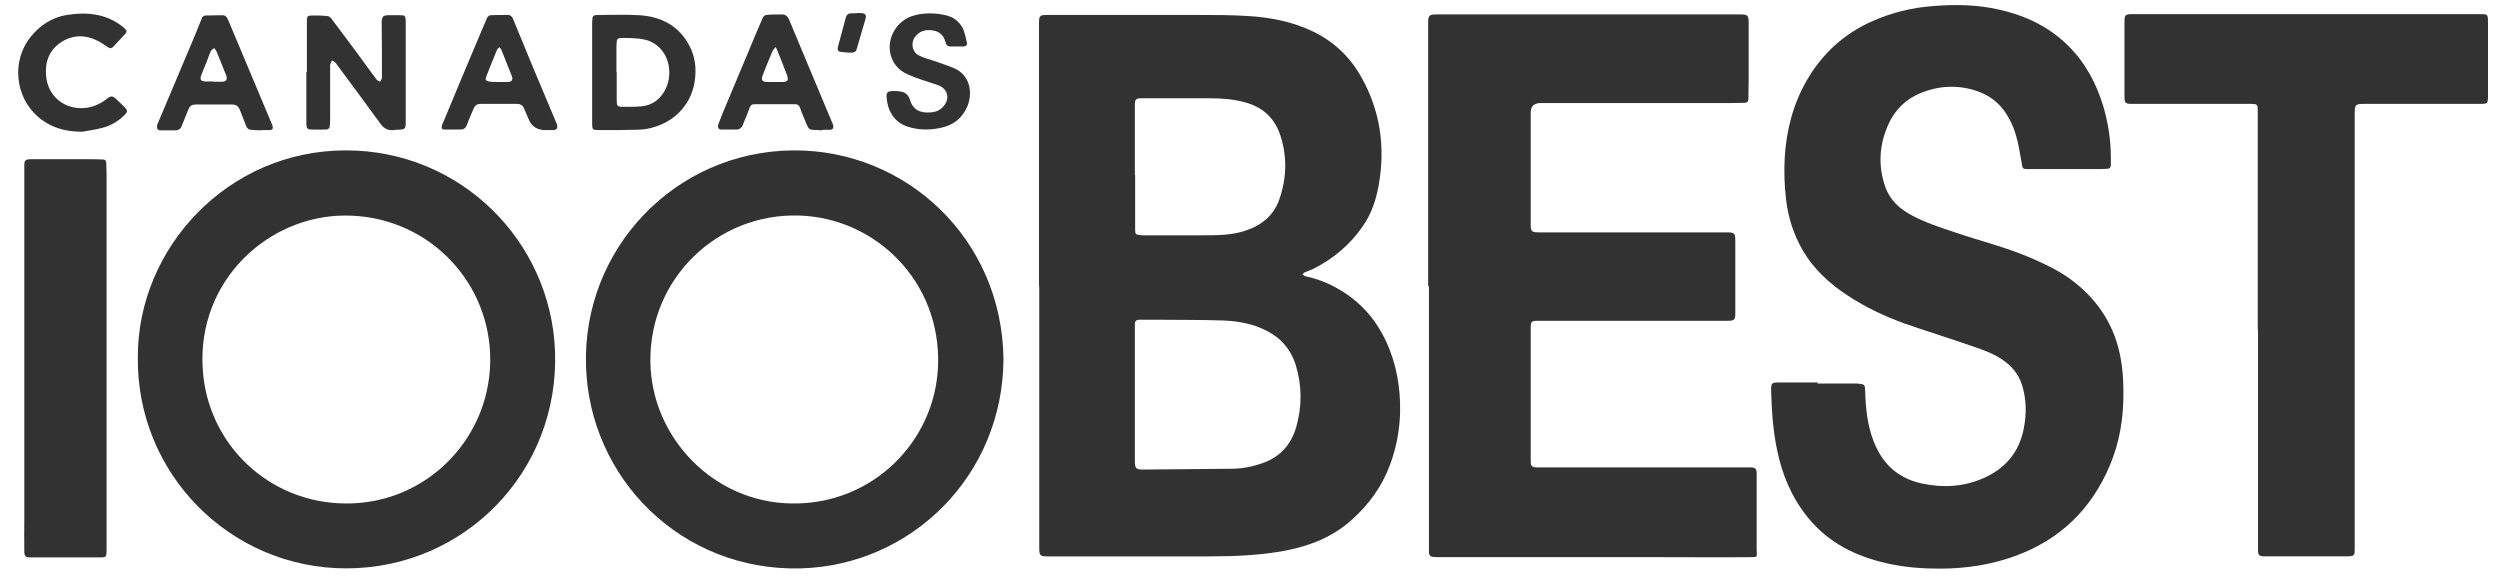
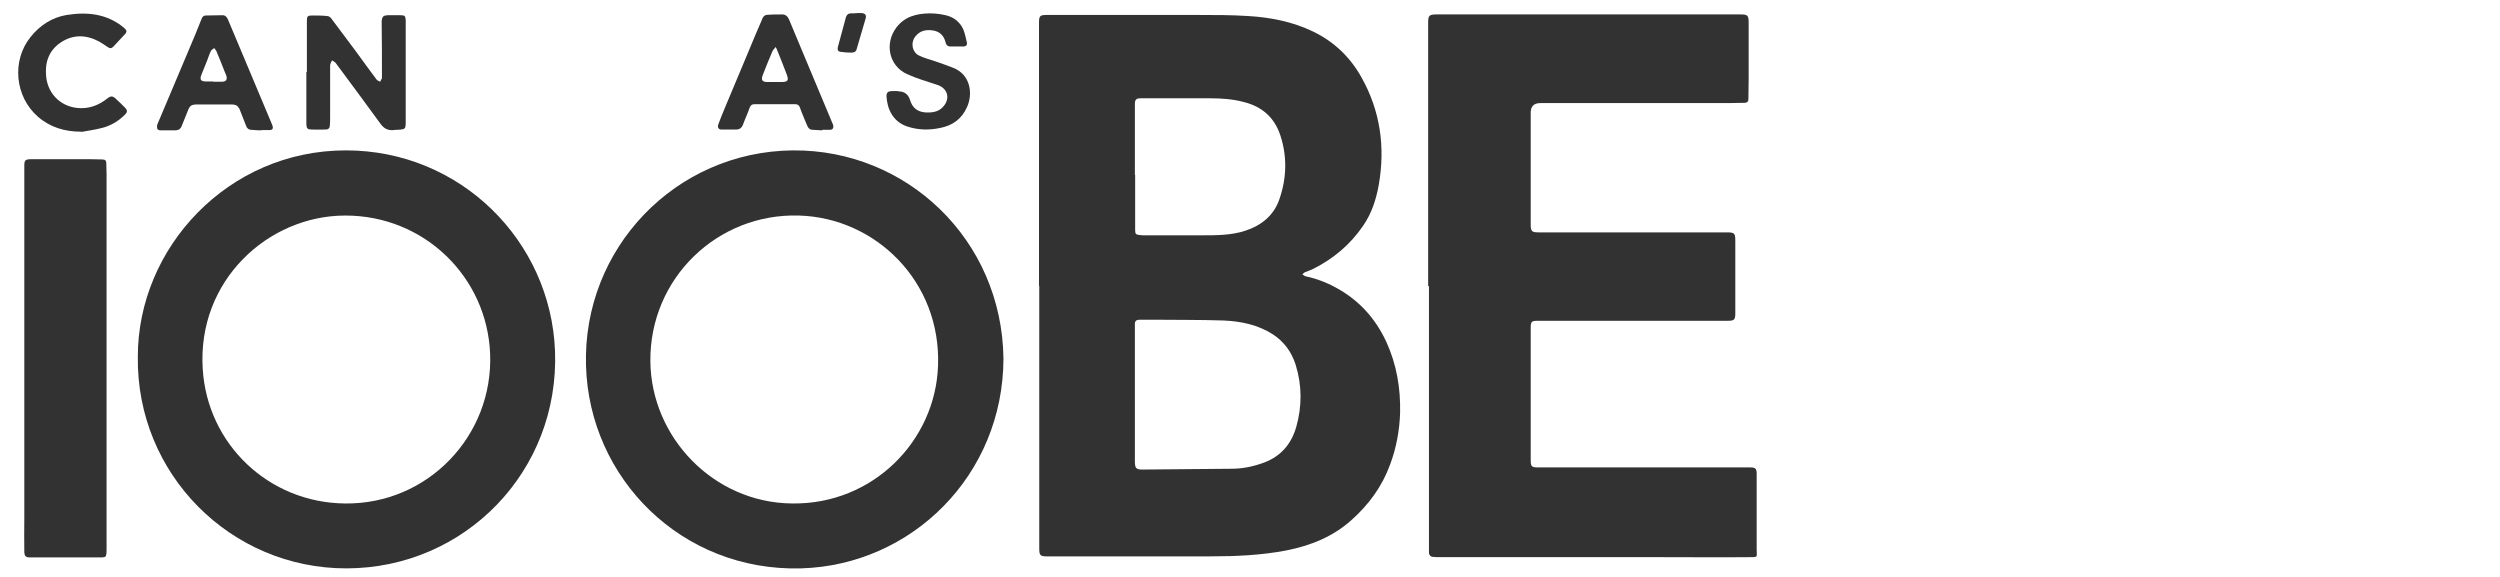
<svg xmlns="http://www.w3.org/2000/svg" id="Layer_1" data-name="Layer 1" width="936" height="216" version="1.1" viewBox="0 0 936 216">
  <defs>
    <style>
      .cls-1 {
        fill: #323232;
        stroke-width: 0px;
      }
    </style>
  </defs>
  <path class="cls-1" d="M389,107.1c0-32.8,0-65.5,0-98.3,0-3,.3-3.2,3.2-3.2,18.8,0,37.6,0,56.4,0,6.2,0,12.5,0,18.7.4,8.4.5,16.6,2.1,24.3,5.8,7.9,3.8,13.9,9.6,18.1,17.1,7.1,12.6,9,26.2,6.5,40.4-1,5.5-2.7,10.7-5.9,15.3-4.8,7-11.1,12.3-18.7,16.1-1,.5-2,.8-3,1.2-.4.2-.7.6-1,.8.4.2.7.6,1.1.7,4.1.9,7.9,2.3,11.5,4.3,8.5,4.6,14.7,11.4,18.8,20.2,3.9,8.5,5.4,17.4,5.2,26.6-.2,6.6-1.4,13.1-3.7,19.3-3,8.3-8,15.1-14.5,20.9-7,6.3-15.4,9.6-24.5,11.4-9.4,1.8-19,2.2-28.5,2.2-15.5,0-31,0-46.5,0-4.9,0-9.8,0-14.6,0-2.4,0-2.8-.4-2.8-2.9,0-15.6,0-31.2,0-46.8,0-17.2,0-34.4,0-51.6h0ZM424.9,147.5h0c0,8.4,0,16.7,0,25.1,0,2.7.4,3.2,2.9,3.2,11.1-.1,22.2-.2,33.3-.3,4.3,0,8.4-.9,12.4-2.4,6.2-2.4,10-7,11.8-13.2,2.2-7.7,2.2-15.6-.2-23.3-1.5-4.8-4.3-8.6-8.5-11.4-5.6-3.6-11.9-4.9-18.4-5.2-8.8-.3-17.7-.2-26.5-.3-1.7,0-3.4,0-5,0-1.1,0-1.9.4-1.8,1.8,0,.7,0,1.4,0,2,0,8,0,16,0,24ZM425,65.5s0,0,0,0c0,6.8,0,13.7,0,20.5,0,1.6.2,1.8,1.7,2,.4,0,.7.1,1.1.1,7.4,0,14.9,0,22.3,0,5.4,0,10.9,0,16.1-1.7,6.1-2,10.7-5.7,12.8-11.8,2.7-7.8,3-15.8.4-23.8-2.2-6.8-6.9-10.9-13.7-12.6-4.1-1.1-8.4-1.4-12.6-1.4-8.7,0-17.3,0-26,0-1.7,0-2.2.5-2.2,2.1,0,2.1,0,4.1,0,6.2,0,6.8,0,13.6,0,20.4Z" />
  <path class="cls-1" d="M534.7,107c0-32.8,0-65.6,0-98.4,0-2.8.3-3.2,3.3-3.2,13.1,0,26.2,0,39.4,0,22.6,0,45.3,0,67.9,0,2.1,0,4.2,0,6.2,0,2.8,0,3.2.3,3.2,3.1,0,7,0,14,0,21,0,2.5-.1,5-.1,7.6,0,.9-.4,1.3-1.3,1.4-2.2,0-4.4.1-6.6.1-23.3,0-46.6,0-70,0q-3.6,0-3.6,3.6c0,14,0,27.9,0,41.9,0,2.5.4,2.9,3,2.9,16.5,0,33,0,49.6,0,7,0,13.9,0,20.9,0,2.9,0,3.1.4,3.1,3.3,0,7.4,0,14.8,0,22.2,0,1.6,0,3.2,0,4.8,0,2.4-.4,2.8-2.8,2.8-6.5,0-13,0-19.4,0-17.1,0-34.2,0-51.4,0-.1,0-.2,0-.4,0-2.3,0-2.6.3-2.6,2.7,0,13.1,0,26.2,0,39.4,0,3.2,0,6.3,0,9.5,0,.2,0,.3,0,.5,0,2.5.3,2.8,2.9,2.8,7,0,14,0,21,0,17.4,0,34.9,0,52.3,0,2,0,4.1,0,6.1,0,1.8,0,2.3.5,2.3,2.3,0,9.5,0,19,0,28.4,0,3,.7,2.9-2.9,2.9-10.8.1-21.5,0-32.3,0-27.8,0-55.5,0-83.3,0-.9,0-1.8,0-2.6-.1-1,0-1.6-.7-1.6-1.7,0-2,0-3.9,0-5.9,0-31.2,0-62.5,0-93.7h0Z" />
-   <path class="cls-1" d="M680.4,143.6c4.8,0,9.7,0,14.5,0,.4,0,.9,0,1.3.1,1.9.2,2,.4,2.1,2.4.2,6.6.8,13.2,3.3,19.4,3.3,8.3,9.1,13.6,17.9,15.5,7.8,1.7,15.4,1.3,22.7-1.8,8.3-3.5,13.8-9.7,15.5-18.8,1.1-5.5,1-11-.7-16.4-1.3-4-3.8-6.9-7.1-9.2-3.6-2.5-7.7-3.9-11.8-5.3-8.3-2.9-16.8-5.5-25.1-8.4-7.5-2.7-14.6-6.1-21.3-10.5-6.7-4.4-12.5-9.7-16.6-16.6-3.5-6-5.6-12.4-6.4-19.3-.6-5.2-.8-10.5-.5-15.7.6-10.2,3.1-19.9,8.2-28.8,5.8-10.1,14.1-17.7,24.9-22.4,7.1-3.1,14.4-4.9,22.1-5.5,8.4-.7,16.8-.6,25.1,1.3,9.7,2.2,18.5,6.3,25.7,13.4,6.5,6.4,10.7,14.2,13.3,22.9,1.8,6.2,2.8,12.5,2.8,18.9,0,1,0,2,0,3,0,.9-.5,1.4-1.4,1.4-.8,0-1.5.1-2.3.1-9.2,0-18.5,0-27.7,0-1.5,0-1.7-.3-1.9-1.8-.7-3.7-1.2-7.5-2.3-11.1-.8-2.8-2.1-5.6-3.7-8-2.5-3.9-6.1-6.6-10.5-8.2-7.1-2.5-14.2-2.2-21.1.5-5.8,2.3-10,6.4-12.5,12.1-3.3,7.5-3.8,15.2-1.1,23,1.7,5.1,5.5,8.5,10.1,10.9,5.1,2.7,10.6,4.5,16,6.3,9.7,3.3,19.7,5.7,29.2,9.9,4.8,2.1,9.6,4.4,13.9,7.5,8.2,6,14.2,13.6,17.4,23.4,2,6.2,2.6,12.6,2.6,19.1.1,9.5-1.4,18.7-5.1,27.4-6.9,16.4-18.7,27.8-35.5,33.9-9.1,3.3-18.5,4.7-28.2,4.7-6.7,0-13.3-.5-19.8-2-11.6-2.6-21.9-7.7-29.5-17.1-6.1-7.5-9.7-16.1-11.6-25.5-1.5-7.3-2-14.7-2.2-22.2,0-2.7.2-2.9,3-2.9,4.8,0,9.7,0,14.5,0,0,0,0,0,0,0Z" />
-   <path class="cls-1" d="M845.3,123.5c0-25.8,0-51.6,0-77.4,0-1.6,0-3.3,0-4.9,0-2.1-.3-2.3-2.5-2.3-5.4,0-10.9,0-16.3,0-9.4,0-18.9,0-28.3,0-2.4,0-2.8-.3-2.8-2.8,0-9.2,0-18.4,0-27.6,0-3,.2-3.2,3.2-3.2,8.8,0,17.6,0,26.4,0,34.2,0,68.4,0,102.6,0,4.1,0,3.9-.3,3.9,3.9,0,8.8,0,17.7,0,26.5,0,3.1-.1,3.2-3.2,3.2-14.4,0-28.8,0-43.2,0-3.2,0-3.5.3-3.5,3.5,0,36.6,0,73.2,0,109.8,0,17.6,0,35.3,0,52.9,0,3,0,3.1-3,3.2-7.7,0-15.4,0-23.2,0-2.5,0-5,0-7.4,0-2.3,0-2.6-.4-2.6-2.7,0-23.2,0-46.5,0-69.7,0-4.2,0-8.3,0-12.5h0Z" />
  <path class="cls-1" d="M375.7,134.2c-.1,43.7-34.3,77.4-75.8,78.6-44.7,1.2-79.3-33.7-80.5-75.9-1.3-43.8,33.4-80.2,77.5-80.6,42.5-.3,78.2,33.3,78.8,77.9ZM296.6,188.5c30.3.4,53.6-23.5,54.6-51.5,1.2-31.6-23.4-55.5-52.1-56.3-30.4-.9-55.9,23.4-55.6,54.6.3,28.5,23.7,52.9,53,53.2Z" />
  <path class="cls-1" d="M51.6,133.5c0-40.6,33.6-77.2,77.9-77.2,42.9,0,76.7,33.9,78.3,75.1,1.7,45.1-33.8,81.3-78,81.4-43.3.1-78.8-35.2-78.2-79.3ZM129.1,188.5c31.1.4,55.6-25.4,54.4-56-1.1-28.7-24.6-51.9-54.4-51.8-28.7.1-55.3,24.3-53.2,57.4,1.7,28.2,24.7,50.1,53.2,50.4Z" />
  <path class="cls-1" d="M39.9,134.1c0,23.6,0,47.1,0,70.7,0,4.5,0,3.8-3.8,3.9-8.3,0-16.6,0-24.8,0-1.6,0-2.1-.4-2.2-2-.1-4.2,0-8.4,0-12.6,0-40.2,0-80.5,0-120.7,0-3.8,0-7.7,0-11.5,0-1.9.4-2.3,2.7-2.3,7.3,0,14.6,0,21.8,0,1.6,0,3.2.1,4.8.1,1,0,1.4.5,1.4,1.4,0,1.4.1,2.9.1,4.3,0,22.9,0,45.8,0,68.7h0Z" />
  <path class="cls-1" d="M114.9,27c0-6.4,0-12.8,0-19.2,0-1.7.3-2,1.9-2,1.9,0,3.8,0,5.7.2.6,0,1.3.5,1.6,1,3.1,4.1,6.1,8.2,9.2,12.3,2.6,3.5,5.1,7.1,7.7,10.5.3.4.9.5,1.3.8.2-.5.7-1,.7-1.5,0-6.8,0-13.5-.1-20.3,0-.3,0-.6,0-1,.2-1.6.6-2,2.2-2.1,1.6,0,3.3,0,4.9,0,1.6,0,1.8.3,1.9,1.9,0,1.2,0,2.5,0,3.7,0,11.3,0,22.6,0,33.9,0,3.2,0,3.2-3.1,3.4-.5,0-1,0-1.4.1-2.1.2-3.6-.5-4.9-2.3-5.5-7.6-11.2-15.2-16.8-22.8-.3-.4-.9-.7-1.4-1-.2.6-.7,1.2-.7,1.9,0,6.5,0,12.9,0,19.4,0,1,0,2-.1,3,0,1-.5,1.6-1.6,1.6-1.8,0-3.5.1-5.3,0-1.4,0-1.8-.4-1.9-1.8,0-2.2,0-4.5,0-6.7,0-4.4,0-8.7,0-13.1,0,0,0,0,0,0Z" />
-   <path class="cls-1" d="M232.5,48.7c-2.8,0-5.7,0-8.5,0-2.1,0-2.3-.2-2.3-2.3,0-6,0-11.9,0-17.9,0-6.1,0-12.2,0-18.4,0-.6,0-1.1,0-1.7.1-2.7.2-2.8,2.8-2.8,5,0,9.9-.2,14.9.1,8.2.5,14.8,4,18.7,11.4,2.2,4.1,2.7,8.6,2,13.3-1.4,9.6-8.7,16.1-17.7,17.8-3.2.6-6.5.3-9.8.5,0,0,0,0,0,0ZM230.9,27.1s0,0,0,0c0,3.5,0,7,0,10.4,0,2.3.3,2.5,2.5,2.5,2.3,0,4.6,0,6.8-.2,3.5-.3,6.2-2.1,8.1-4.9,4.1-6,2.8-15.8-4.6-19.3-1.3-.6-2.8-.9-4.2-1.1-1.9-.2-3.7-.3-5.6-.3-3,0-3,0-3.1,3.1,0,3.3,0,6.6,0,9.8Z" />
  <path class="cls-1" d="M307.8,48.8c-1.2,0-2.3-.2-3.5-.2-1.1,0-1.7-.6-2.1-1.6-.9-2.2-1.9-4.4-2.7-6.7-.3-.9-.9-1.3-1.8-1.3-5.1,0-10.1,0-15.2,0-1,0-1.6.5-1.9,1.5-.7,2.1-1.7,4.1-2.4,6.1-.5,1.3-1.3,1.9-2.6,1.9-1.9,0-3.8,0-5.6,0-1,0-1.5-.9-1-2.1.7-1.9,1.5-3.9,2.3-5.8,2.9-7,5.9-14,8.8-21,1.8-4.3,3.6-8.7,5.5-13,.2-.4.8-.9,1.2-1,2-.2,4-.2,6-.2,1.4,0,2.2.8,2.7,2.1,1.6,3.8,3.2,7.7,4.8,11.5,3.8,9,7.5,18,11.3,27,.2.4.3.7.4,1.1.1.9-.3,1.5-1.3,1.5-.9,0-1.8,0-2.8,0,0,0,0,0,0,0ZM290.4,17.6c-.5.7-1,1.1-1.2,1.6-1.3,3-2.5,6-3.7,9.1-.6,1.7,0,2.4,1.7,2.4,1.8,0,3.7,0,5.5,0,2.2,0,2.7-.6,1.9-2.7-1.2-3.1-2.4-6.3-3.7-9.4,0-.2-.3-.5-.5-1Z" />
  <path class="cls-1" d="M97.7,48.8c-1.2,0-2.4-.1-3.6-.2-1,0-1.7-.6-2-1.6-.6-1.7-1.4-3.4-2-5.1-.8-2.3-1.5-2.8-3.8-2.8-4,0-8.1,0-12.1,0-2.6,0-3.1.3-4,2.7-.7,1.7-1.4,3.5-2.1,5.2-.4,1.2-1.2,1.8-2.5,1.8-1.8,0-3.6,0-5.4,0-1.1,0-1.5-.5-1.4-1.6,0-.4.2-.9.4-1.3,3.8-9,7.6-18,11.4-27,1.7-3.9,3.3-7.9,4.9-11.9.3-.8.8-1.2,1.6-1.2,2.1,0,4.1-.1,6.2-.1,1,0,1.6.6,2,1.5,1.6,3.8,3.2,7.6,4.8,11.4,3.8,9.1,7.7,18.3,11.5,27.4.1.3.3.7.4,1,.4,1.2,0,1.7-1.2,1.7-1,0-1.9,0-2.9,0,0,0,0,0,0,.1ZM79.8,30.6c.5,0,1,0,1.6,0,.5,0,1,0,1.6,0,1.7,0,2.2-.8,1.7-2.4-.2-.5-.4-1-.6-1.4-1-2.6-2-5.1-3.1-7.7-.2-.4-.5-.7-.8-1.1-.4.3-.9.6-1.2,1-.6,1.2-1,2.5-1.5,3.8-.7,1.7-1.4,3.5-2.1,5.2-.7,1.8-.2,2.5,1.7,2.5.9,0,1.8,0,2.8,0Z" />
-   <path class="cls-1" d="M204.1,48.7q-4.4,0-6.1-3.9c-.6-1.5-1.3-2.9-1.9-4.4-.5-1.1-1.4-1.5-2.5-1.5-4.6,0-9.2,0-13.8,0-1.5,0-2.1.9-2.6,2-.8,2-1.7,3.9-2.4,5.9-.4,1.1-1.2,1.7-2.3,1.7-2.1,0-4.2,0-6.2,0-.9,0-1-.6-.9-1.2.1-.7.4-1.3.7-1.9,4.8-11.5,9.6-23.1,14.5-34.6.6-1.4,1.2-2.8,1.8-4.2.2-.4.8-.9,1.2-.9,2.2-.1,4.4-.1,6.6-.1.9,0,1.4.5,1.8,1.3,2.5,6.1,5,12.1,7.5,18.2,2.9,6.9,5.8,13.8,8.7,20.7.2.4.3.7.4,1.1.2,1.1-.2,1.7-1.3,1.8-1,0-2,0-3,0ZM186.5,30.7c.8,0,1.3,0,1.8,0,.6,0,1.1,0,1.7,0,1.6,0,2.2-.8,1.6-2.3-1.3-3.3-2.6-6.5-3.9-9.8-.1-.3-.5-.6-.7-.9-.3.3-.7.5-.9.9-1.4,3.4-2.8,6.8-4.1,10.2-.4,1-.1,1.5,1,1.7,1.3.2,2.5.2,3.6.2Z" />
  <path class="cls-1" d="M30.3,49.3c-6,0-11.5-1.6-16.1-5.6-8.6-7.5-9.9-20.9-2.8-29.8,3.5-4.4,8.1-7.4,13.6-8.3,7.6-1.2,15-.5,21.3,4.7,1.3,1.1,1.4,1.6.2,2.8-1.3,1.4-2.7,2.9-4,4.3-.7.8-1.4.8-2.2.2-1-.7-2.1-1.4-3.1-2-4.8-2.6-9.7-2.8-14.3.2-4.6,3-6.2,7.6-5.6,13,.7,6.7,6,11.7,13.2,11.7,3.5,0,6.7-1.3,9.5-3.5,1.5-1.2,2.2-1.2,3.6.2,1.1,1,2.1,2,3.1,3,1.1,1.1,1.1,1.7,0,2.8-2.4,2.4-5.3,4.1-8.5,4.9-2.6.7-5.2,1-7.8,1.5,0-.1,0-.2,0-.3Z" />
  <path class="cls-1" d="M336.3,34.2q3.4,0,4.4,3.2c.9,3,2.8,4.5,5.9,4.7,2.6.1,5.1-.2,6.9-2.6,2.3-3,1.1-6.5-2.5-7.7-3.9-1.3-7.8-2.4-11.5-4.1-6.7-3.1-8.4-11.4-3.9-17.4,3.2-4.2,7.6-5.2,12.4-5.3,2.4,0,4.8.3,7.1,1,2.5.8,4.5,2.6,5.6,5.1.6,1.5.9,3.2,1.3,4.8.2.9-.3,1.5-1.3,1.5-1.6,0-3.3,0-4.9,0-1,0-1.6-.6-1.8-1.6-.6-2.4-2.1-4-4.7-4.4-2.7-.4-5,.1-6.7,2.4-1.7,2.2-1.1,5.6,1.3,6.9,2.1,1.1,4.5,1.6,6.7,2.4,2.1.7,4.2,1.5,6.3,2.3,6.6,2.6,7.4,9.9,5.1,14.8-2,4.4-5.4,6.8-10,7.7-4.2.9-8.4.8-12.5-.6-5.1-1.8-7.3-6.3-7.6-11.2,0-1.5.5-1.9,1.9-2,.8,0,1.6,0,2.4,0Z" />
  <path class="cls-1" d="M320.9,4.9c.3,0,.9,0,1.5,0,1.4,0,2.1.7,1.7,2-1.1,3.9-2.3,7.7-3.4,11.6-.3,1.1-1.3,1.2-2.1,1.2-1.3,0-2.6-.1-3.9-.3-1.1-.1-1.2-1-1-1.8,1-3.7,2-7.4,3-11.1.3-1,.9-1.5,1.9-1.5.7,0,1.4,0,2.4-.1Z" />
</svg>